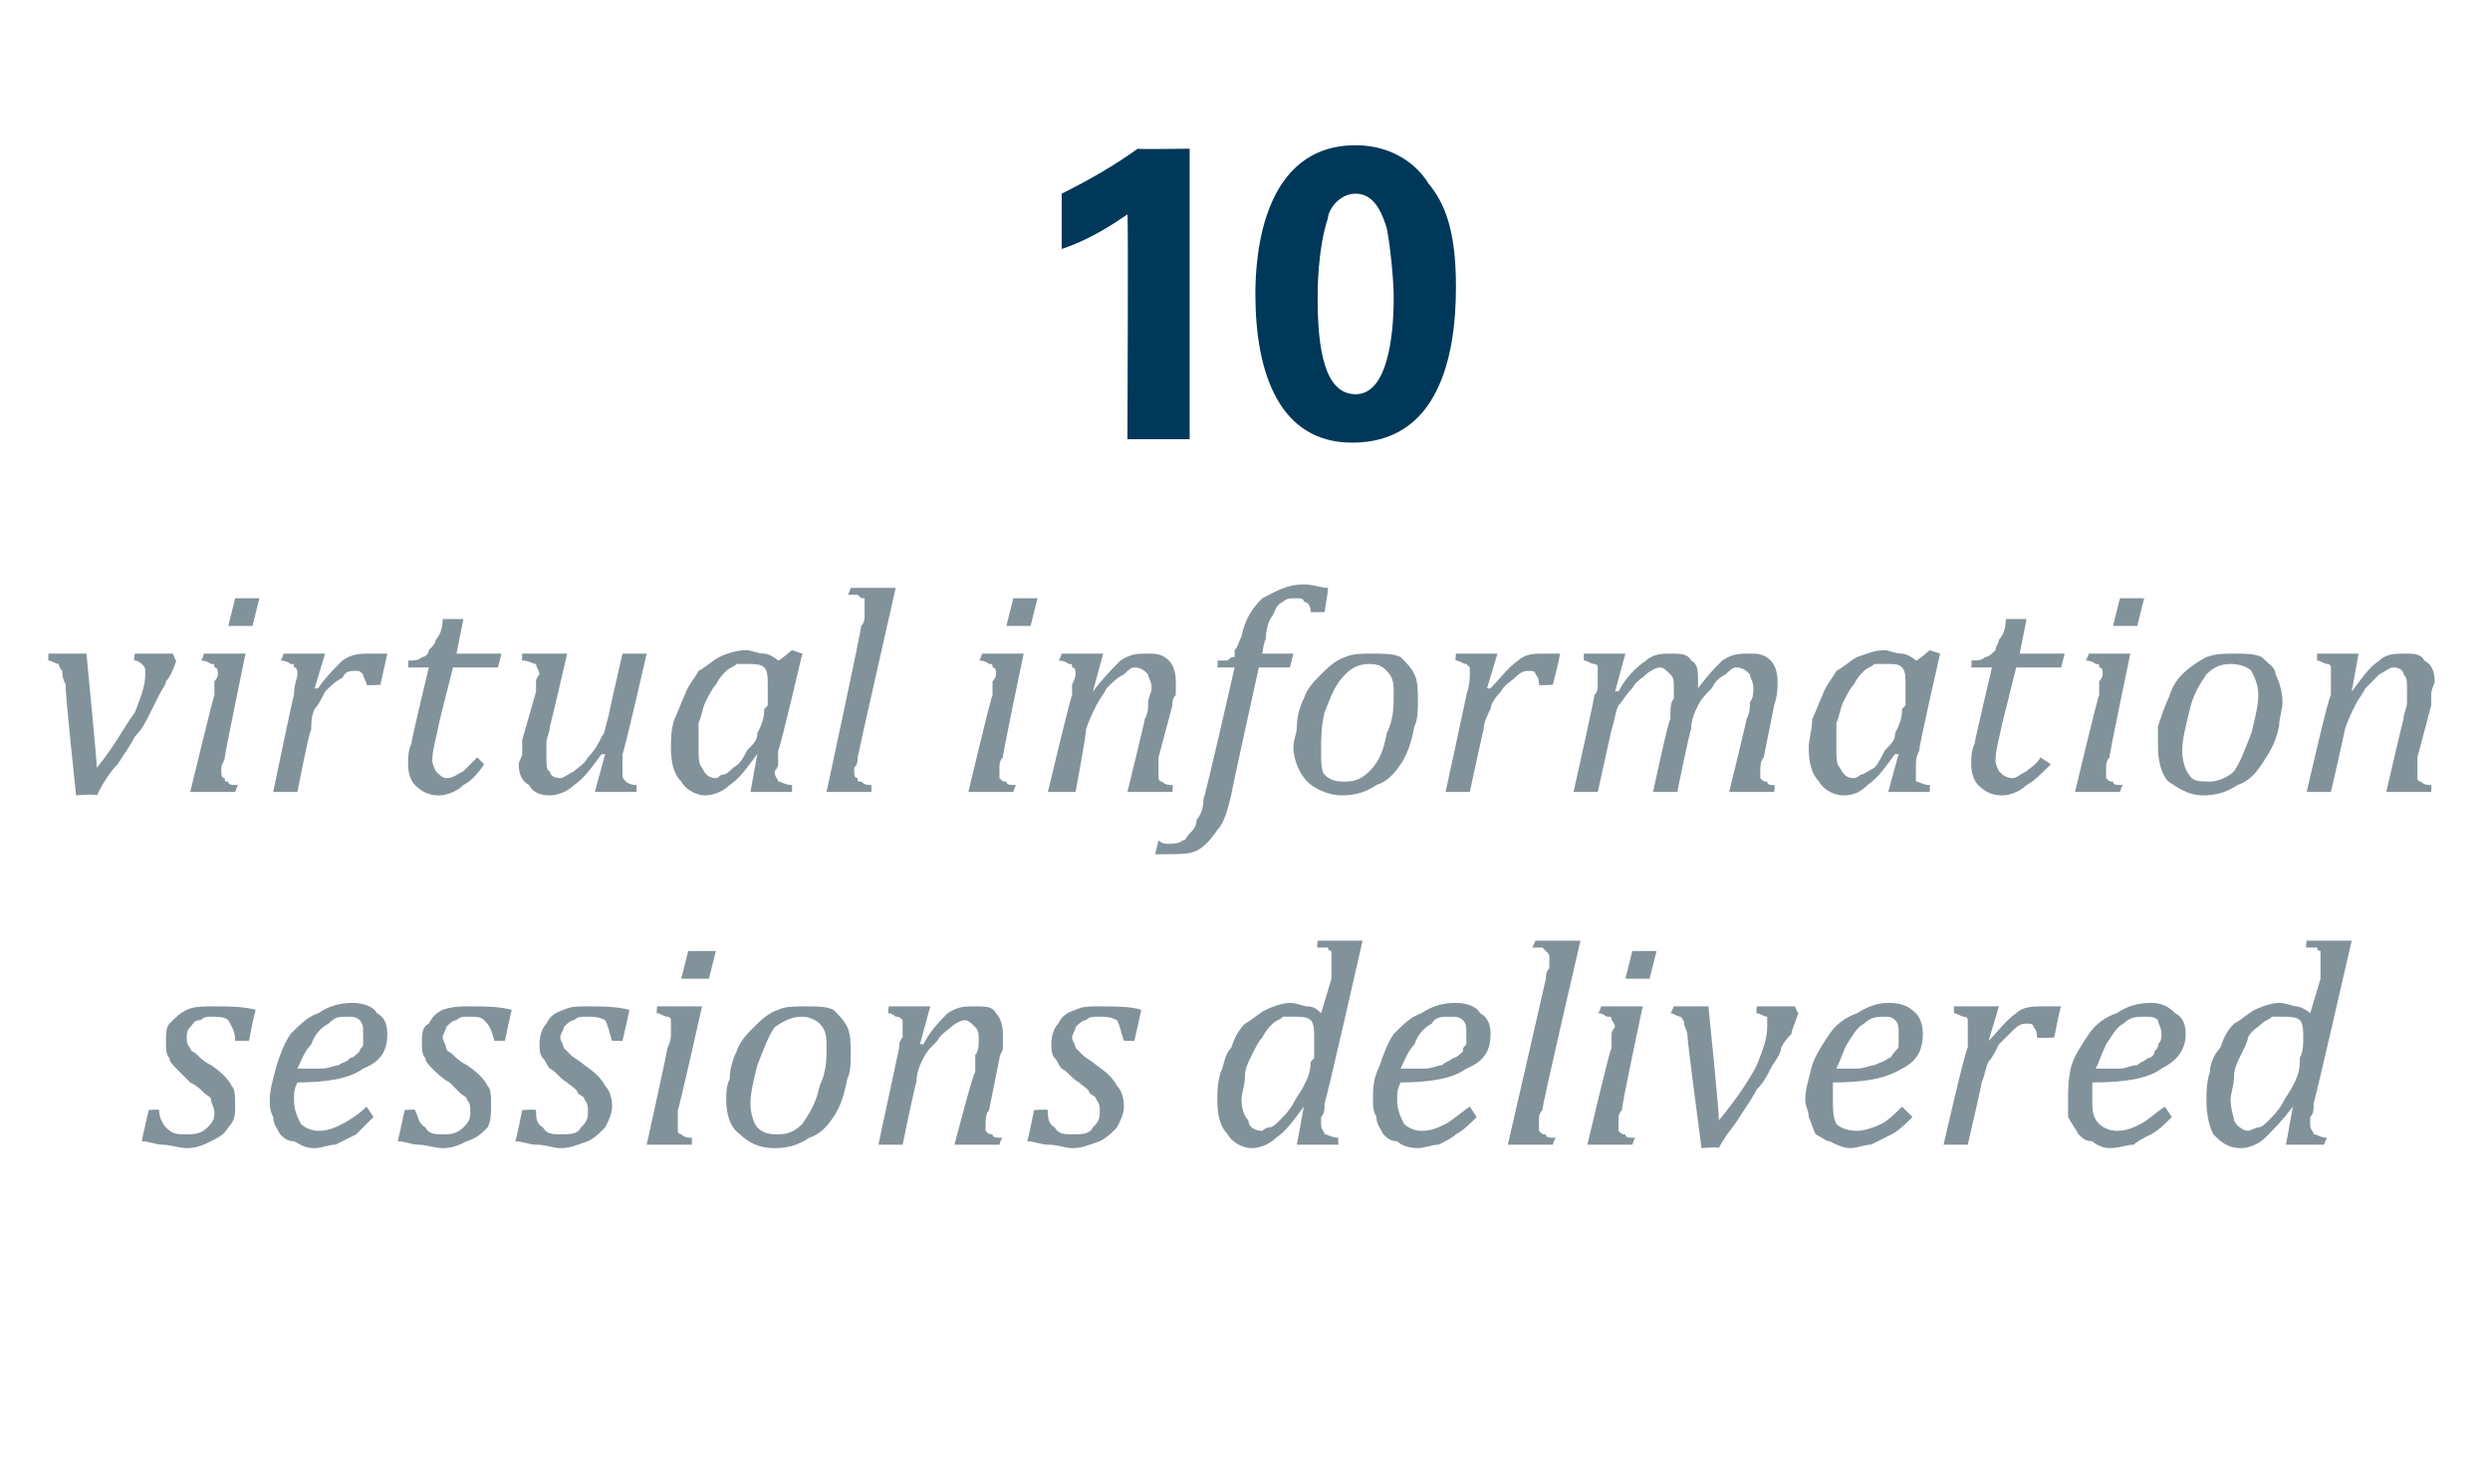
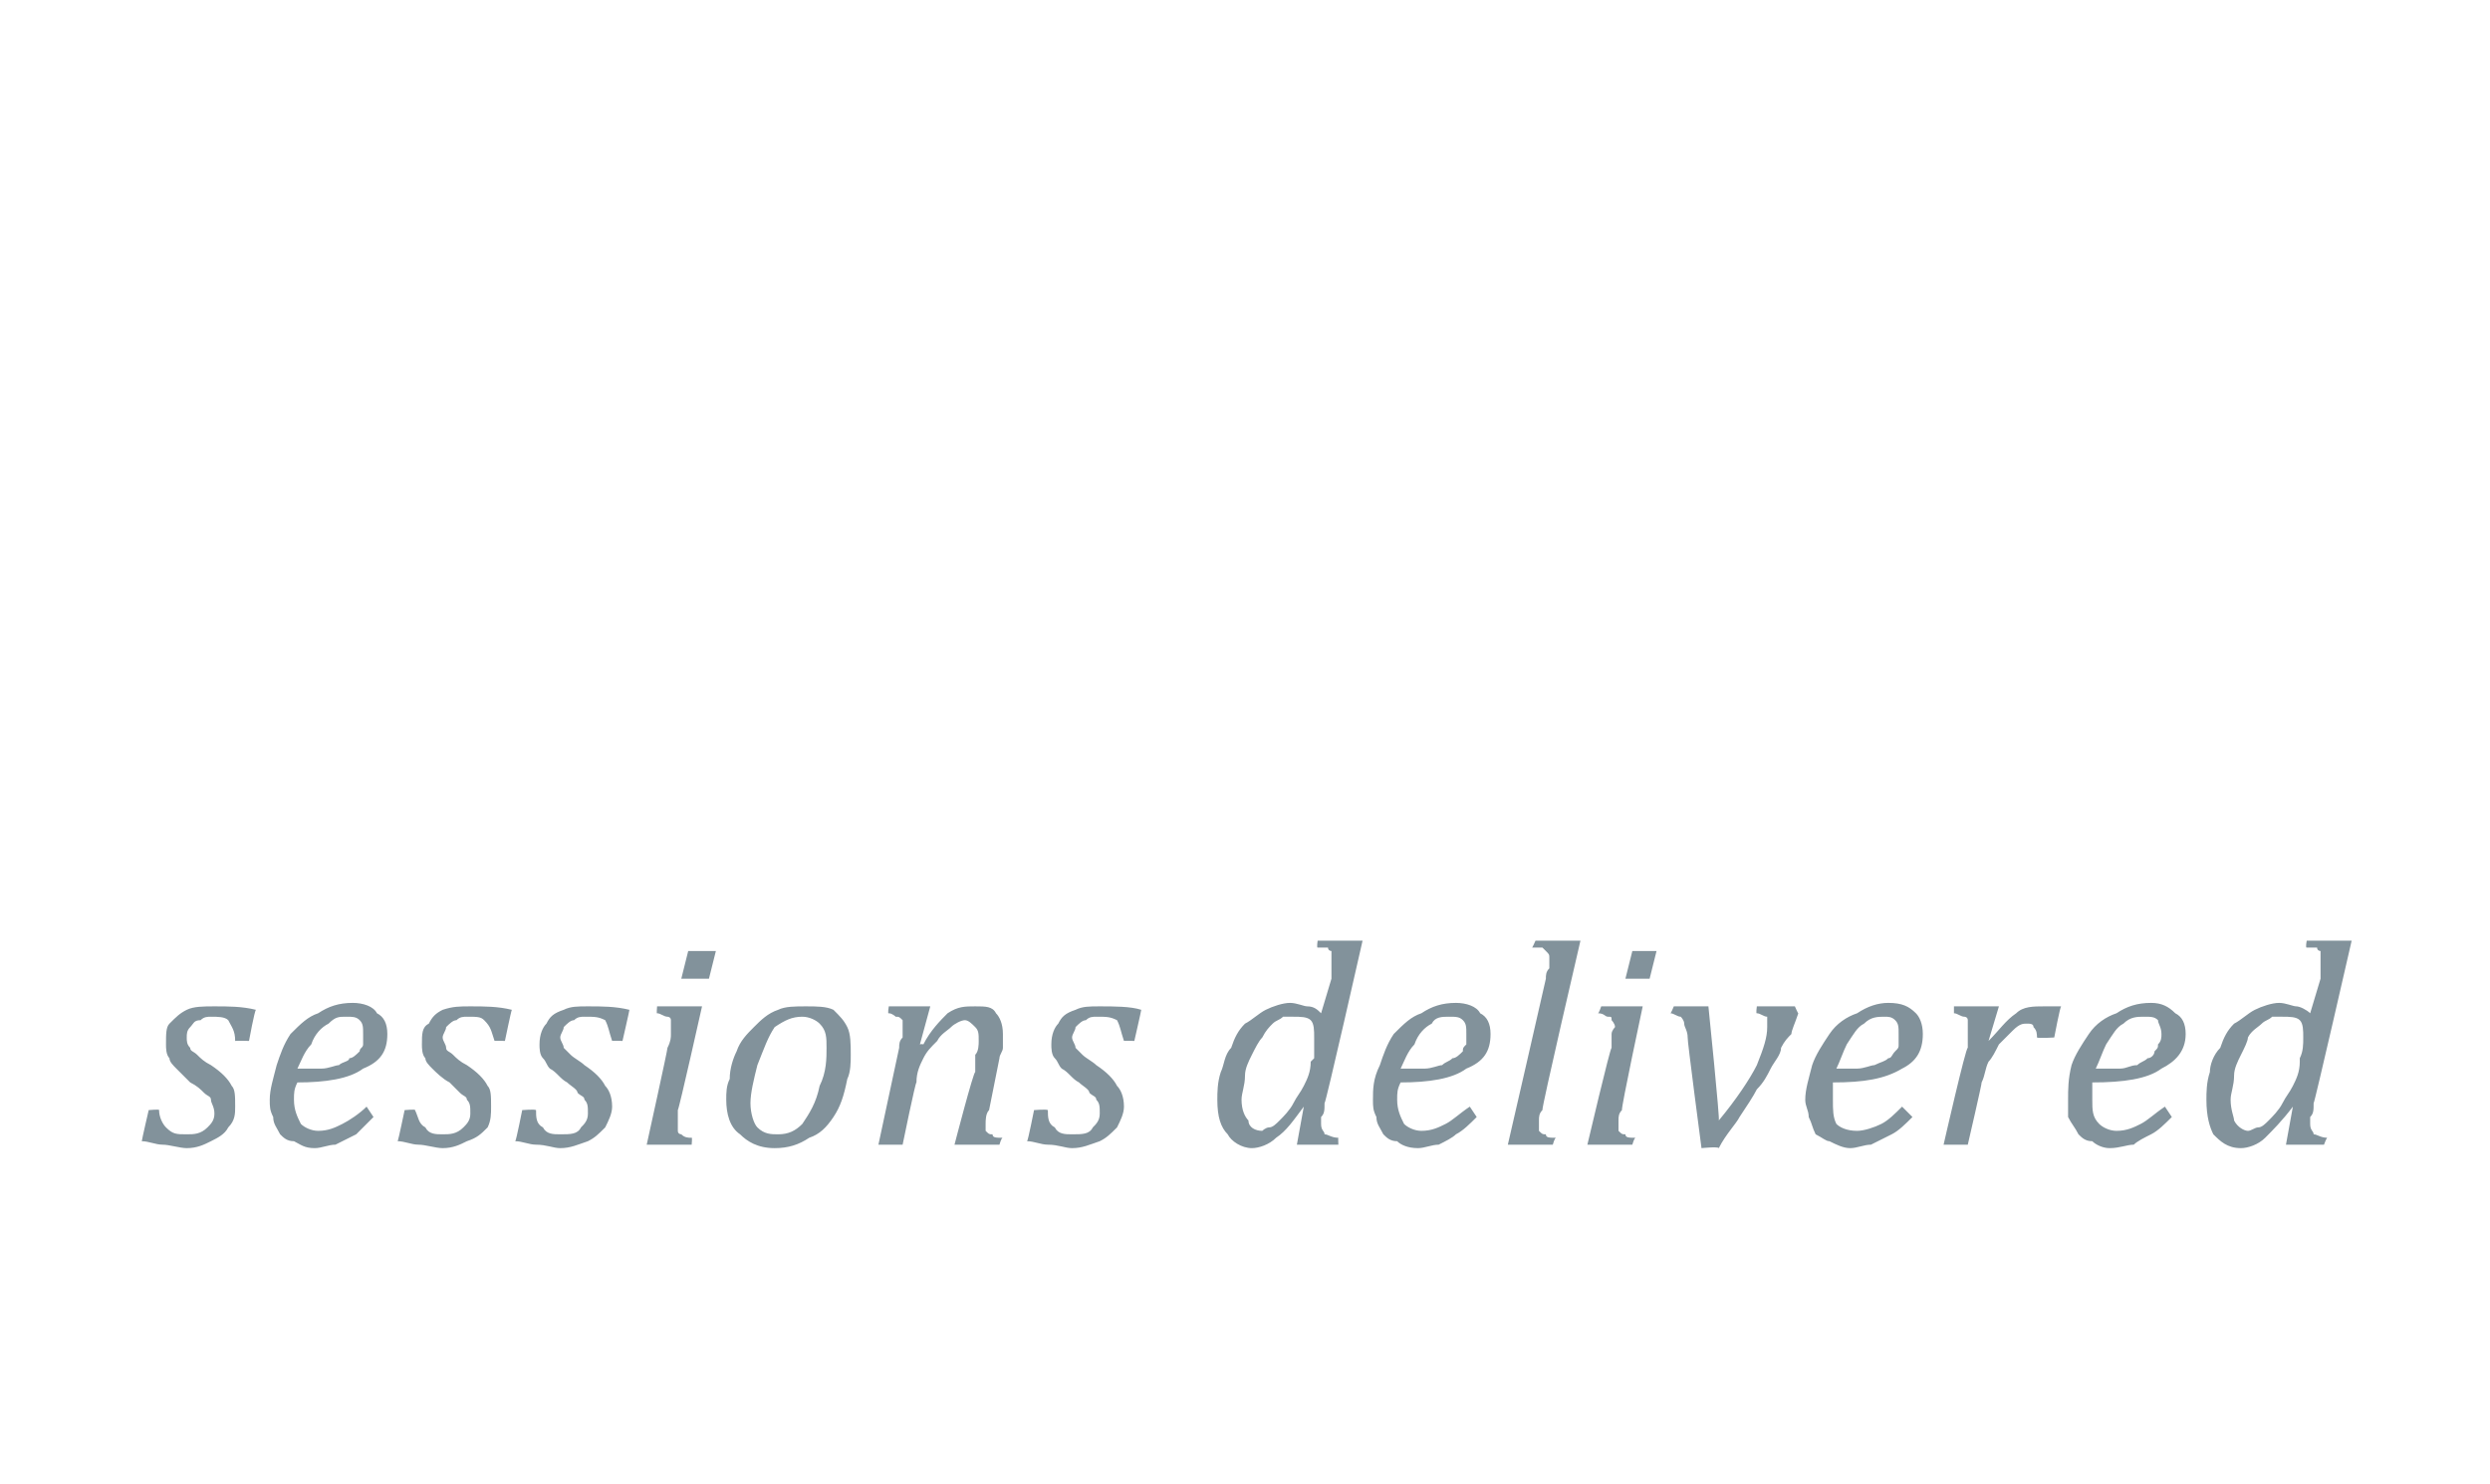
<svg xmlns="http://www.w3.org/2000/svg" version="1.1" width="72px" height="42.9px" viewBox="0 -4 72 42.9" style="top:-4px">
  <desc>10 virtual information sessions delivered</desc>
  <defs />
  <g id="Polygon140091">
    <path d="M 6.8 26.1 C 6.8 25.8 6.7 25.7 6.6 25.5 C 6.5 25.4 6.3 25.4 6.1 25.4 C 6 25.4 5.9 25.4 5.8 25.5 C 5.6 25.5 5.6 25.6 5.5 25.7 C 5.4 25.8 5.4 25.9 5.4 26 C 5.4 26.1 5.4 26.2 5.5 26.3 C 5.5 26.4 5.6 26.4 5.7 26.5 C 5.8 26.6 5.9 26.7 6.1 26.8 C 6.4 27 6.6 27.2 6.7 27.4 C 6.8 27.5 6.8 27.7 6.8 28 C 6.8 28.2 6.8 28.4 6.6 28.6 C 6.5 28.8 6.3 28.9 6.1 29 C 5.9 29.1 5.7 29.2 5.4 29.2 C 5.2 29.2 4.9 29.1 4.7 29.1 C 4.5 29.1 4.3 29 4.1 29 C 4.1 28.96 4.3 28.1 4.3 28.1 C 4.3 28.1 4.62 28.07 4.6 28.1 C 4.6 28.3 4.7 28.5 4.8 28.6 C 5 28.8 5.1 28.8 5.4 28.8 C 5.6 28.8 5.8 28.8 6 28.6 C 6.1 28.5 6.2 28.4 6.2 28.2 C 6.2 28 6.1 27.9 6.1 27.8 C 6.1 27.7 6 27.7 5.9 27.6 C 5.8 27.5 5.7 27.4 5.5 27.3 C 5.4 27.2 5.2 27 5.1 26.9 C 5 26.8 4.9 26.7 4.9 26.6 C 4.8 26.5 4.8 26.3 4.8 26.2 C 4.8 25.9 4.8 25.7 4.9 25.6 C 5.1 25.4 5.2 25.3 5.4 25.2 C 5.6 25.1 5.9 25.1 6.2 25.1 C 6.6 25.1 7 25.1 7.4 25.2 C 7.36 25.23 7.2 26.1 7.2 26.1 C 7.2 26.1 6.84 26.09 6.8 26.1 Z M 10.8 28.3 C 10.6 28.5 10.4 28.7 10.3 28.8 C 10.1 28.9 9.9 29 9.7 29.1 C 9.5 29.1 9.3 29.2 9.1 29.2 C 8.8 29.2 8.7 29.1 8.5 29 C 8.3 29 8.2 28.9 8.1 28.8 C 8 28.6 7.9 28.5 7.9 28.3 C 7.8 28.1 7.8 28 7.8 27.8 C 7.8 27.5 7.9 27.2 8 26.8 C 8.1 26.5 8.2 26.2 8.4 25.9 C 8.7 25.6 8.9 25.4 9.2 25.3 C 9.5 25.1 9.8 25 10.2 25 C 10.5 25 10.8 25.1 10.9 25.3 C 11.1 25.4 11.2 25.6 11.2 25.9 C 11.2 26.4 11 26.7 10.5 26.9 C 10.1 27.2 9.4 27.3 8.6 27.3 C 8.5 27.5 8.5 27.6 8.5 27.8 C 8.5 28.1 8.6 28.3 8.7 28.5 C 8.8 28.6 9 28.7 9.2 28.7 C 9.5 28.7 9.7 28.6 9.9 28.5 C 10.1 28.4 10.4 28.2 10.6 28 C 10.6 28 10.8 28.3 10.8 28.3 Z M 8.6 26.9 C 8.9 26.9 9.1 26.9 9.3 26.9 C 9.5 26.9 9.7 26.8 9.8 26.8 C 9.9 26.7 10.1 26.7 10.1 26.6 C 10.2 26.6 10.3 26.5 10.4 26.4 C 10.4 26.3 10.5 26.3 10.5 26.2 C 10.5 26.1 10.5 26 10.5 25.9 C 10.5 25.7 10.5 25.6 10.4 25.5 C 10.3 25.4 10.2 25.4 10 25.4 C 9.8 25.4 9.7 25.4 9.5 25.6 C 9.3 25.7 9.1 25.9 9 26.2 C 8.8 26.4 8.7 26.7 8.6 26.9 Z M 14.3 26.1 C 14.2 25.8 14.2 25.7 14 25.5 C 13.9 25.4 13.8 25.4 13.5 25.4 C 13.4 25.4 13.3 25.4 13.2 25.5 C 13.1 25.5 13 25.6 12.9 25.7 C 12.9 25.8 12.8 25.9 12.8 26 C 12.8 26.1 12.9 26.2 12.9 26.3 C 12.9 26.4 13 26.4 13.1 26.5 C 13.2 26.6 13.3 26.7 13.5 26.8 C 13.8 27 14 27.2 14.1 27.4 C 14.2 27.5 14.2 27.7 14.2 28 C 14.2 28.2 14.2 28.4 14.1 28.6 C 13.9 28.8 13.8 28.9 13.5 29 C 13.3 29.1 13.1 29.2 12.8 29.2 C 12.6 29.2 12.3 29.1 12.1 29.1 C 11.9 29.1 11.7 29 11.5 29 C 11.52 28.96 11.7 28.1 11.7 28.1 C 11.7 28.1 12.03 28.07 12 28.1 C 12.1 28.3 12.1 28.5 12.3 28.6 C 12.4 28.8 12.6 28.8 12.8 28.8 C 13 28.8 13.2 28.8 13.4 28.6 C 13.5 28.5 13.6 28.4 13.6 28.2 C 13.6 28 13.6 27.9 13.5 27.8 C 13.5 27.7 13.4 27.7 13.3 27.6 C 13.2 27.5 13.1 27.4 13 27.3 C 12.8 27.2 12.6 27 12.5 26.9 C 12.4 26.8 12.3 26.7 12.3 26.6 C 12.2 26.5 12.2 26.3 12.2 26.2 C 12.2 25.9 12.2 25.7 12.4 25.6 C 12.5 25.4 12.6 25.3 12.8 25.2 C 13.1 25.1 13.3 25.1 13.6 25.1 C 14 25.1 14.4 25.1 14.8 25.2 C 14.78 25.23 14.6 26.1 14.6 26.1 C 14.6 26.1 14.26 26.09 14.3 26.1 Z M 17.7 26.1 C 17.6 25.8 17.6 25.7 17.5 25.5 C 17.3 25.4 17.2 25.4 16.9 25.4 C 16.8 25.4 16.7 25.4 16.6 25.5 C 16.5 25.5 16.4 25.6 16.3 25.7 C 16.3 25.8 16.2 25.9 16.2 26 C 16.2 26.1 16.3 26.2 16.3 26.3 C 16.4 26.4 16.4 26.4 16.5 26.5 C 16.6 26.6 16.8 26.7 16.9 26.8 C 17.2 27 17.4 27.2 17.5 27.4 C 17.6 27.5 17.7 27.7 17.7 28 C 17.7 28.2 17.6 28.4 17.5 28.6 C 17.3 28.8 17.2 28.9 17 29 C 16.7 29.1 16.5 29.2 16.2 29.2 C 16 29.2 15.8 29.1 15.5 29.1 C 15.3 29.1 15.1 29 14.9 29 C 14.93 28.96 15.1 28.1 15.1 28.1 C 15.1 28.1 15.45 28.07 15.5 28.1 C 15.5 28.3 15.5 28.5 15.7 28.6 C 15.8 28.8 16 28.8 16.2 28.8 C 16.5 28.8 16.7 28.8 16.8 28.6 C 16.9 28.5 17 28.4 17 28.2 C 17 28 17 27.9 16.9 27.8 C 16.9 27.7 16.8 27.7 16.7 27.6 C 16.7 27.5 16.5 27.4 16.4 27.3 C 16.2 27.2 16.1 27 15.9 26.9 C 15.8 26.8 15.8 26.7 15.7 26.6 C 15.6 26.5 15.6 26.3 15.6 26.2 C 15.6 25.9 15.7 25.7 15.8 25.6 C 15.9 25.4 16 25.3 16.3 25.2 C 16.5 25.1 16.7 25.1 17 25.1 C 17.4 25.1 17.8 25.1 18.2 25.2 C 18.2 25.23 18 26.1 18 26.1 C 18 26.1 17.68 26.09 17.7 26.1 Z M 20.7 23.5 L 20.5 24.3 L 19.7 24.3 L 19.9 23.5 L 20.7 23.5 Z M 19.6 28.1 C 19.6 28.2 19.6 28.3 19.6 28.4 C 19.6 28.4 19.6 28.5 19.6 28.5 C 19.6 28.6 19.6 28.7 19.6 28.7 C 19.6 28.8 19.7 28.8 19.7 28.8 C 19.8 28.9 19.9 28.9 20 28.9 C 20.02 28.88 20 29.1 20 29.1 L 18.7 29.1 C 18.7 29.1 19.32 26.29 19.3 26.3 C 19.4 26.1 19.4 26 19.4 25.9 C 19.4 25.8 19.4 25.7 19.4 25.7 C 19.4 25.6 19.4 25.5 19.4 25.5 C 19.4 25.4 19.3 25.4 19.3 25.4 C 19.2 25.4 19.1 25.3 19 25.3 C 18.98 25.34 19 25.1 19 25.1 L 20 25.1 L 20.3 25.1 C 20.3 25.1 19.64 28.05 19.6 28.1 Z M 22.4 29.2 C 21.9 29.2 21.6 29 21.4 28.8 C 21.1 28.6 21 28.2 21 27.8 C 21 27.6 21 27.4 21.1 27.2 C 21.1 26.9 21.2 26.6 21.3 26.4 C 21.4 26.1 21.6 25.9 21.8 25.7 C 22 25.5 22.2 25.3 22.5 25.2 C 22.7 25.1 23 25.1 23.3 25.1 C 23.6 25.1 23.9 25.1 24.1 25.2 C 24.3 25.4 24.4 25.5 24.5 25.7 C 24.6 25.9 24.6 26.2 24.6 26.5 C 24.6 26.7 24.6 27 24.5 27.2 C 24.4 27.7 24.3 28 24.1 28.3 C 23.9 28.6 23.7 28.8 23.4 28.9 C 23.1 29.1 22.8 29.2 22.4 29.2 Z M 21.7 27.9 C 21.7 28.2 21.8 28.5 21.9 28.6 C 22.1 28.8 22.3 28.8 22.5 28.8 C 22.8 28.8 23 28.7 23.2 28.5 C 23.4 28.2 23.6 27.9 23.7 27.4 C 23.9 27 23.9 26.6 23.9 26.3 C 23.9 26 23.9 25.8 23.7 25.6 C 23.6 25.5 23.4 25.4 23.2 25.4 C 22.9 25.4 22.7 25.5 22.4 25.7 C 22.2 26 22.1 26.3 21.9 26.8 C 21.8 27.2 21.7 27.6 21.7 27.9 Z M 28.9 29.1 L 27.6 29.1 C 27.6 29.1 28.15 26.98 28.2 27 C 28.2 26.8 28.2 26.7 28.2 26.5 C 28.3 26.4 28.3 26.2 28.3 26.1 C 28.3 25.9 28.3 25.8 28.2 25.7 C 28.1 25.6 28 25.5 27.9 25.5 C 27.8 25.5 27.6 25.6 27.5 25.7 C 27.4 25.8 27.2 25.9 27.1 26.1 C 26.9 26.3 26.8 26.4 26.7 26.6 C 26.6 26.8 26.5 27 26.5 27.3 C 26.47 27.29 26.1 29.1 26.1 29.1 L 25.4 29.1 C 25.4 29.1 26.01 26.25 26 26.3 C 26 26.2 26 26.1 26.1 26 C 26.1 25.8 26.1 25.7 26.1 25.7 C 26.1 25.6 26.1 25.5 26.1 25.5 C 26 25.4 26 25.4 25.9 25.4 C 25.9 25.4 25.8 25.3 25.7 25.3 C 25.66 25.34 25.7 25.1 25.7 25.1 L 26.6 25.1 L 26.9 25.1 L 26.6 26.2 C 26.6 26.2 26.66 26.18 26.7 26.2 C 26.9 25.8 27.2 25.5 27.4 25.3 C 27.7 25.1 27.9 25.1 28.2 25.1 C 28.5 25.1 28.7 25.1 28.8 25.3 C 28.9 25.4 29 25.6 29 25.9 C 29 26 29 26.1 29 26.3 C 29 26.4 28.9 26.5 28.9 26.6 C 28.9 26.6 28.6 28.1 28.6 28.1 C 28.5 28.2 28.5 28.4 28.5 28.5 C 28.5 28.6 28.5 28.7 28.5 28.7 C 28.6 28.8 28.6 28.8 28.7 28.8 C 28.7 28.9 28.8 28.9 29 28.9 C 28.96 28.88 28.9 29.1 28.9 29.1 Z M 32.5 26.1 C 32.4 25.8 32.4 25.7 32.3 25.5 C 32.1 25.4 32 25.4 31.7 25.4 C 31.6 25.4 31.5 25.4 31.4 25.5 C 31.3 25.5 31.2 25.6 31.1 25.7 C 31.1 25.8 31 25.9 31 26 C 31 26.1 31.1 26.2 31.1 26.3 C 31.2 26.4 31.2 26.4 31.3 26.5 C 31.4 26.6 31.6 26.7 31.7 26.8 C 32 27 32.2 27.2 32.3 27.4 C 32.4 27.5 32.5 27.7 32.5 28 C 32.5 28.2 32.4 28.4 32.3 28.6 C 32.1 28.8 32 28.9 31.8 29 C 31.5 29.1 31.3 29.2 31 29.2 C 30.8 29.2 30.6 29.1 30.3 29.1 C 30.1 29.1 29.9 29 29.7 29 C 29.73 28.96 29.9 28.1 29.9 28.1 C 29.9 28.1 30.25 28.07 30.3 28.1 C 30.3 28.3 30.3 28.5 30.5 28.6 C 30.6 28.8 30.8 28.8 31 28.8 C 31.3 28.8 31.5 28.8 31.6 28.6 C 31.7 28.5 31.8 28.4 31.8 28.2 C 31.8 28 31.8 27.9 31.7 27.8 C 31.7 27.7 31.6 27.7 31.5 27.6 C 31.5 27.5 31.3 27.4 31.2 27.3 C 31 27.2 30.9 27 30.7 26.9 C 30.6 26.8 30.6 26.7 30.5 26.6 C 30.4 26.5 30.4 26.3 30.4 26.2 C 30.4 25.9 30.5 25.7 30.6 25.6 C 30.7 25.4 30.8 25.3 31.1 25.2 C 31.3 25.1 31.5 25.1 31.8 25.1 C 32.2 25.1 32.7 25.1 33 25.2 C 33 25.23 32.8 26.1 32.8 26.1 C 32.8 26.1 32.48 26.09 32.5 26.1 Z M 38.5 24.3 C 38.5 24.2 38.5 24.1 38.5 24 C 38.5 23.9 38.5 23.8 38.5 23.7 C 38.5 23.6 38.5 23.6 38.5 23.5 C 38.5 23.5 38.4 23.5 38.4 23.4 C 38.3 23.4 38.2 23.4 38.1 23.4 C 38.07 23.41 38.1 23.2 38.1 23.2 L 39.2 23.2 L 39.4 23.2 C 39.4 23.2 38.33 27.93 38.3 27.9 C 38.3 28.1 38.3 28.2 38.2 28.3 C 38.2 28.4 38.2 28.5 38.2 28.5 C 38.2 28.7 38.3 28.7 38.3 28.8 C 38.4 28.8 38.5 28.9 38.7 28.9 C 38.69 28.88 38.7 29.1 38.7 29.1 L 37.5 29.1 L 37.7 28 C 37.7 28 37.67 28.03 37.7 28 C 37.4 28.4 37.2 28.7 36.9 28.9 C 36.7 29.1 36.4 29.2 36.2 29.2 C 35.9 29.2 35.6 29 35.5 28.8 C 35.3 28.6 35.2 28.3 35.2 27.8 C 35.2 27.6 35.2 27.3 35.3 27 C 35.4 26.8 35.4 26.5 35.6 26.3 C 35.7 26 35.8 25.8 36 25.6 C 36.2 25.5 36.4 25.3 36.6 25.2 C 36.8 25.1 37.1 25 37.3 25 C 37.5 25 37.7 25.1 37.8 25.1 C 38 25.1 38.1 25.2 38.2 25.3 C 38.2 25.3 38.5 24.3 38.5 24.3 Z M 38 26.6 C 38 26.4 38 26.2 38 26 C 38 25.8 38 25.6 37.9 25.5 C 37.8 25.4 37.6 25.4 37.4 25.4 C 37.3 25.4 37.2 25.4 37.1 25.4 C 37 25.5 36.9 25.5 36.8 25.6 C 36.7 25.7 36.6 25.8 36.5 26 C 36.4 26.1 36.3 26.3 36.2 26.5 C 36.1 26.7 36 26.9 36 27.1 C 36 27.4 35.9 27.6 35.9 27.8 C 35.9 28.1 36 28.3 36.1 28.4 C 36.1 28.6 36.3 28.7 36.5 28.7 C 36.5 28.7 36.6 28.6 36.7 28.6 C 36.8 28.6 36.9 28.5 37 28.4 C 37.1 28.3 37.3 28.1 37.4 27.9 C 37.5 27.7 37.6 27.6 37.7 27.4 C 37.8 27.2 37.9 27 37.9 26.7 C 37.9 26.7 38 26.6 38 26.6 Z M 42.7 28.3 C 42.5 28.5 42.3 28.7 42.1 28.8 C 42 28.9 41.8 29 41.6 29.1 C 41.4 29.1 41.2 29.2 41 29.2 C 40.7 29.2 40.5 29.1 40.4 29 C 40.2 29 40.1 28.9 40 28.8 C 39.9 28.6 39.8 28.5 39.8 28.3 C 39.7 28.1 39.7 28 39.7 27.8 C 39.7 27.5 39.7 27.2 39.9 26.8 C 40 26.5 40.1 26.2 40.3 25.9 C 40.6 25.6 40.8 25.4 41.1 25.3 C 41.4 25.1 41.7 25 42.1 25 C 42.4 25 42.7 25.1 42.8 25.3 C 43 25.4 43.1 25.6 43.1 25.9 C 43.1 26.4 42.9 26.7 42.4 26.9 C 42 27.2 41.3 27.3 40.5 27.3 C 40.4 27.5 40.4 27.6 40.4 27.8 C 40.4 28.1 40.5 28.3 40.6 28.5 C 40.7 28.6 40.9 28.7 41.1 28.7 C 41.4 28.7 41.6 28.6 41.8 28.5 C 42 28.4 42.2 28.2 42.5 28 C 42.5 28 42.7 28.3 42.7 28.3 Z M 40.5 26.9 C 40.8 26.9 41 26.9 41.2 26.9 C 41.4 26.9 41.6 26.8 41.7 26.8 C 41.8 26.7 41.9 26.7 42 26.6 C 42.1 26.6 42.2 26.5 42.3 26.4 C 42.3 26.3 42.3 26.3 42.4 26.2 C 42.4 26.1 42.4 26 42.4 25.9 C 42.4 25.7 42.4 25.6 42.3 25.5 C 42.2 25.4 42.1 25.4 41.9 25.4 C 41.7 25.4 41.5 25.4 41.4 25.6 C 41.2 25.7 41 25.9 40.9 26.2 C 40.7 26.4 40.6 26.7 40.5 26.9 Z M 45.4 23.2 L 45.7 23.2 C 45.7 23.2 44.57 28.05 44.6 28.1 C 44.5 28.2 44.5 28.3 44.5 28.4 C 44.5 28.4 44.5 28.5 44.5 28.5 C 44.5 28.6 44.5 28.7 44.5 28.7 C 44.6 28.8 44.6 28.8 44.7 28.8 C 44.7 28.9 44.8 28.9 45 28.9 C 44.96 28.88 44.9 29.1 44.9 29.1 L 43.6 29.1 C 43.6 29.1 44.7 24.32 44.7 24.3 C 44.7 24.2 44.7 24.1 44.8 24 C 44.8 24 44.8 23.9 44.8 23.9 C 44.8 23.8 44.8 23.8 44.8 23.7 C 44.8 23.6 44.8 23.6 44.7 23.5 C 44.7 23.5 44.7 23.5 44.6 23.4 C 44.6 23.4 44.5 23.4 44.3 23.4 C 44.31 23.41 44.4 23.2 44.4 23.2 L 45.4 23.2 Z M 47.9 23.5 L 47.7 24.3 L 47 24.3 L 47.2 23.5 L 47.9 23.5 Z M 46.9 28.1 C 46.8 28.2 46.8 28.3 46.8 28.4 C 46.8 28.4 46.8 28.5 46.8 28.5 C 46.8 28.6 46.8 28.7 46.8 28.7 C 46.9 28.8 46.9 28.8 47 28.8 C 47 28.9 47.1 28.9 47.3 28.9 C 47.26 28.88 47.2 29.1 47.2 29.1 L 45.9 29.1 C 45.9 29.1 46.56 26.29 46.6 26.3 C 46.6 26.1 46.6 26 46.6 25.9 C 46.6 25.8 46.7 25.7 46.7 25.7 C 46.7 25.6 46.6 25.5 46.6 25.5 C 46.6 25.4 46.6 25.4 46.5 25.4 C 46.4 25.4 46.4 25.3 46.2 25.3 C 46.22 25.34 46.3 25.1 46.3 25.1 L 47.3 25.1 L 47.5 25.1 C 47.5 25.1 46.87 28.05 46.9 28.1 Z M 51.9 25.1 C 51.9 25.1 52 25.33 52 25.3 C 51.9 25.6 51.8 25.8 51.8 25.9 C 51.7 26 51.6 26.1 51.5 26.3 C 51.5 26.5 51.3 26.7 51.2 26.9 C 51.1 27.1 51 27.3 50.8 27.5 C 50.7 27.7 50.5 28 50.3 28.3 C 50.2 28.5 49.9 28.8 49.7 29.2 C 49.68 29.15 49.2 29.2 49.2 29.2 C 49.2 29.2 48.78 26.02 48.8 26 C 48.8 25.8 48.7 25.7 48.7 25.6 C 48.7 25.5 48.6 25.4 48.6 25.4 C 48.5 25.4 48.4 25.3 48.3 25.3 C 48.31 25.32 48.4 25.1 48.4 25.1 L 49.4 25.1 C 49.4 25.1 49.74 28.42 49.7 28.4 C 50.2 27.8 50.6 27.2 50.8 26.8 C 51 26.3 51.1 26 51.1 25.7 C 51.1 25.5 51.1 25.5 51.1 25.4 C 51 25.4 50.9 25.3 50.8 25.3 C 50.77 25.32 50.8 25.1 50.8 25.1 L 51.9 25.1 Z M 55.3 28.3 C 55.1 28.5 54.9 28.7 54.7 28.8 C 54.5 28.9 54.3 29 54.1 29.1 C 53.9 29.1 53.7 29.2 53.5 29.2 C 53.3 29.2 53.1 29.1 52.9 29 C 52.8 29 52.7 28.9 52.5 28.8 C 52.4 28.6 52.4 28.5 52.3 28.3 C 52.3 28.1 52.2 28 52.2 27.8 C 52.2 27.5 52.3 27.2 52.4 26.8 C 52.5 26.5 52.7 26.2 52.9 25.9 C 53.1 25.6 53.4 25.4 53.7 25.3 C 54 25.1 54.3 25 54.6 25 C 55 25 55.2 25.1 55.4 25.3 C 55.5 25.4 55.6 25.6 55.6 25.9 C 55.6 26.4 55.4 26.7 55 26.9 C 54.5 27.2 53.9 27.3 53 27.3 C 53 27.5 53 27.6 53 27.8 C 53 28.1 53 28.3 53.1 28.5 C 53.2 28.6 53.4 28.7 53.7 28.7 C 53.9 28.7 54.2 28.6 54.4 28.5 C 54.6 28.4 54.8 28.2 55 28 C 55 28 55.3 28.3 55.3 28.3 Z M 53.1 26.9 C 53.3 26.9 53.6 26.9 53.7 26.9 C 53.9 26.9 54.1 26.8 54.2 26.8 C 54.4 26.7 54.5 26.7 54.6 26.6 C 54.7 26.6 54.7 26.5 54.8 26.4 C 54.9 26.3 54.9 26.3 54.9 26.2 C 54.9 26.1 54.9 26 54.9 25.9 C 54.9 25.7 54.9 25.6 54.8 25.5 C 54.7 25.4 54.6 25.4 54.5 25.4 C 54.3 25.4 54.1 25.4 53.9 25.6 C 53.7 25.7 53.6 25.9 53.4 26.2 C 53.3 26.4 53.2 26.7 53.1 26.9 Z M 57.5 25.1 L 57.8 25.1 L 57.5 26.1 C 57.5 26.1 57.52 26.12 57.5 26.1 C 57.8 25.8 58 25.5 58.3 25.3 C 58.5 25.1 58.8 25.1 59.1 25.1 C 59.3 25.1 59.4 25.1 59.6 25.1 C 59.57 25.1 59.4 26 59.4 26 C 59.4 26 58.95 26.03 58.9 26 C 58.9 25.9 58.9 25.8 58.8 25.7 C 58.8 25.6 58.7 25.6 58.6 25.6 C 58.5 25.6 58.4 25.6 58.2 25.8 C 58.1 25.9 58 26 57.8 26.2 C 57.7 26.4 57.6 26.6 57.5 26.7 C 57.4 26.9 57.4 27.1 57.3 27.3 C 57.32 27.29 56.9 29.1 56.9 29.1 L 56.2 29.1 C 56.2 29.1 56.85 26.25 56.9 26.3 C 56.9 26 56.9 25.8 56.9 25.7 C 56.9 25.6 56.9 25.5 56.9 25.5 C 56.9 25.4 56.8 25.4 56.8 25.4 C 56.7 25.4 56.6 25.3 56.5 25.3 C 56.5 25.34 56.5 25.1 56.5 25.1 L 57.5 25.1 Z M 62.8 28.3 C 62.6 28.5 62.4 28.7 62.2 28.8 C 62 28.9 61.8 29 61.7 29.1 C 61.5 29.1 61.3 29.2 61 29.2 C 60.8 29.2 60.6 29.1 60.5 29 C 60.3 29 60.2 28.9 60.1 28.8 C 60 28.6 59.9 28.5 59.8 28.3 C 59.8 28.1 59.8 28 59.8 27.8 C 59.8 27.5 59.8 27.2 59.9 26.8 C 60 26.5 60.2 26.2 60.4 25.9 C 60.6 25.6 60.9 25.4 61.2 25.3 C 61.5 25.1 61.8 25 62.2 25 C 62.5 25 62.7 25.1 62.9 25.3 C 63.1 25.4 63.2 25.6 63.2 25.9 C 63.2 26.4 62.9 26.7 62.5 26.9 C 62.1 27.2 61.4 27.3 60.5 27.3 C 60.5 27.5 60.5 27.6 60.5 27.8 C 60.5 28.1 60.5 28.3 60.7 28.5 C 60.8 28.6 61 28.7 61.2 28.7 C 61.5 28.7 61.7 28.6 61.9 28.5 C 62.1 28.4 62.3 28.2 62.6 28 C 62.6 28 62.8 28.3 62.8 28.3 Z M 60.6 26.9 C 60.9 26.9 61.1 26.9 61.3 26.9 C 61.5 26.9 61.6 26.8 61.8 26.8 C 61.9 26.7 62 26.7 62.1 26.6 C 62.2 26.6 62.3 26.5 62.3 26.4 C 62.4 26.3 62.4 26.3 62.4 26.2 C 62.5 26.1 62.5 26 62.5 25.9 C 62.5 25.7 62.4 25.6 62.4 25.5 C 62.3 25.4 62.2 25.4 62 25.4 C 61.8 25.4 61.6 25.4 61.4 25.6 C 61.2 25.7 61.1 25.9 60.9 26.2 C 60.8 26.4 60.7 26.7 60.6 26.9 Z M 67.1 24.3 C 67.1 24.2 67.1 24.1 67.1 24 C 67.1 23.9 67.1 23.8 67.1 23.7 C 67.1 23.6 67.1 23.6 67.1 23.5 C 67.1 23.5 67 23.5 67 23.4 C 66.9 23.4 66.8 23.4 66.7 23.4 C 66.66 23.41 66.7 23.2 66.7 23.2 L 67.7 23.2 L 68 23.2 C 68 23.2 66.92 27.93 66.9 27.9 C 66.9 28.1 66.9 28.2 66.8 28.3 C 66.8 28.4 66.8 28.5 66.8 28.5 C 66.8 28.7 66.9 28.7 66.9 28.8 C 67 28.8 67.1 28.9 67.3 28.9 C 67.28 28.88 67.2 29.1 67.2 29.1 L 66.1 29.1 L 66.3 28 C 66.3 28 66.26 28.03 66.3 28 C 66 28.4 65.7 28.7 65.5 28.9 C 65.3 29.1 65 29.2 64.8 29.2 C 64.4 29.2 64.2 29 64 28.8 C 63.9 28.6 63.8 28.3 63.8 27.8 C 63.8 27.6 63.8 27.3 63.9 27 C 63.9 26.8 64 26.5 64.2 26.3 C 64.3 26 64.4 25.8 64.6 25.6 C 64.8 25.5 65 25.3 65.2 25.2 C 65.4 25.1 65.7 25 65.9 25 C 66.1 25 66.3 25.1 66.4 25.1 C 66.5 25.1 66.7 25.2 66.8 25.3 C 66.8 25.3 67.1 24.3 67.1 24.3 Z M 66.5 26.6 C 66.6 26.4 66.6 26.2 66.6 26 C 66.6 25.8 66.6 25.6 66.5 25.5 C 66.4 25.4 66.2 25.4 66 25.4 C 65.9 25.4 65.8 25.4 65.7 25.4 C 65.6 25.5 65.5 25.5 65.4 25.6 C 65.3 25.7 65.1 25.8 65 26 C 65 26.1 64.9 26.3 64.8 26.5 C 64.7 26.7 64.6 26.9 64.6 27.1 C 64.6 27.4 64.5 27.6 64.5 27.8 C 64.5 28.1 64.6 28.3 64.6 28.4 C 64.7 28.6 64.9 28.7 65 28.7 C 65.1 28.7 65.2 28.6 65.3 28.6 C 65.4 28.6 65.5 28.5 65.6 28.4 C 65.7 28.3 65.9 28.1 66 27.9 C 66.1 27.7 66.2 27.6 66.3 27.4 C 66.4 27.2 66.5 27 66.5 26.7 C 66.5 26.7 66.5 26.6 66.5 26.6 Z " stroke="none" fill="#82929b" />
  </g>
  <g id="Polygon140090">
-     <path d="M 5 14.9 C 5 14.9 5.08 15.13 5.1 15.1 C 5 15.4 4.9 15.6 4.8 15.7 C 4.8 15.8 4.7 15.9 4.6 16.1 C 4.5 16.3 4.4 16.5 4.3 16.7 C 4.2 16.9 4.1 17.1 3.9 17.3 C 3.8 17.5 3.6 17.8 3.4 18.1 C 3.2 18.3 3 18.6 2.8 19 C 2.76 18.95 2.2 19 2.2 19 C 2.2 19 1.86 15.82 1.9 15.8 C 1.8 15.6 1.8 15.5 1.8 15.4 C 1.7 15.3 1.7 15.2 1.7 15.2 C 1.6 15.2 1.5 15.1 1.4 15.1 C 1.39 15.12 1.4 14.9 1.4 14.9 L 2.5 14.9 C 2.5 14.9 2.82 18.22 2.8 18.2 C 3.3 17.6 3.6 17 3.9 16.6 C 4.1 16.1 4.2 15.8 4.2 15.5 C 4.2 15.3 4.2 15.3 4.1 15.2 C 4.1 15.2 4 15.1 3.9 15.1 C 3.85 15.12 3.9 14.9 3.9 14.9 L 5 14.9 Z M 7.5 13.3 L 7.3 14.1 L 6.6 14.1 L 6.8 13.3 L 7.5 13.3 Z M 6.5 17.9 C 6.5 18 6.4 18.1 6.4 18.2 C 6.4 18.2 6.4 18.3 6.4 18.3 C 6.4 18.4 6.4 18.5 6.5 18.5 C 6.5 18.6 6.5 18.6 6.6 18.6 C 6.6 18.7 6.7 18.7 6.9 18.7 C 6.87 18.68 6.8 18.9 6.8 18.9 L 5.5 18.9 C 5.5 18.9 6.18 16.09 6.2 16.1 C 6.2 15.9 6.2 15.8 6.2 15.7 C 6.3 15.6 6.3 15.5 6.3 15.5 C 6.3 15.4 6.3 15.3 6.2 15.3 C 6.2 15.2 6.2 15.2 6.1 15.2 C 6.1 15.2 6 15.1 5.8 15.1 C 5.83 15.14 5.9 14.9 5.9 14.9 L 6.9 14.9 L 7.1 14.9 C 7.1 14.9 6.49 17.85 6.5 17.9 Z M 9.1 14.9 L 9.4 14.9 L 9.1 15.9 C 9.1 15.9 9.15 15.92 9.2 15.9 C 9.4 15.6 9.7 15.3 9.9 15.1 C 10.2 14.9 10.4 14.9 10.7 14.9 C 10.9 14.9 11.1 14.9 11.2 14.9 C 11.2 14.9 11 15.8 11 15.8 C 11 15.8 10.58 15.83 10.6 15.8 C 10.6 15.7 10.5 15.6 10.5 15.5 C 10.4 15.4 10.4 15.4 10.3 15.4 C 10.1 15.4 10 15.4 9.9 15.6 C 9.7 15.7 9.6 15.8 9.4 16 C 9.3 16.2 9.2 16.4 9.1 16.5 C 9 16.7 9 16.9 9 17.1 C 8.95 17.09 8.6 18.9 8.6 18.9 L 7.9 18.9 C 7.9 18.9 8.49 16.05 8.5 16.1 C 8.5 15.8 8.6 15.6 8.6 15.5 C 8.6 15.4 8.6 15.3 8.5 15.3 C 8.5 15.2 8.5 15.2 8.4 15.2 C 8.4 15.2 8.3 15.1 8.1 15.1 C 8.13 15.14 8.2 14.9 8.2 14.9 L 9.1 14.9 Z M 14 18.1 C 13.8 18.4 13.6 18.6 13.4 18.7 C 13.2 18.9 12.9 19 12.7 19 C 12.4 19 12.2 18.9 12 18.7 C 11.9 18.6 11.8 18.4 11.8 18.1 C 11.8 17.9 11.8 17.7 11.9 17.5 C 11.87 17.49 12.4 15.3 12.4 15.3 L 11.8 15.3 C 11.8 15.3 11.82 15.13 11.8 15.1 C 12 15.1 12.1 15.1 12.2 15 C 12.3 15 12.4 14.9 12.4 14.8 C 12.5 14.7 12.6 14.6 12.6 14.5 C 12.7 14.4 12.8 14.2 12.8 13.9 C 12.83 13.9 13.4 13.9 13.4 13.9 L 13.2 14.9 L 14.5 14.9 L 14.4 15.3 L 13.1 15.3 C 13.1 15.3 12.68 16.95 12.7 16.9 C 12.6 17.4 12.5 17.7 12.5 18 C 12.5 18.1 12.6 18.3 12.6 18.3 C 12.7 18.4 12.8 18.5 12.9 18.5 C 13.1 18.5 13.2 18.4 13.4 18.3 C 13.5 18.2 13.6 18.1 13.8 17.9 C 13.8 17.9 14 18.1 14 18.1 Z M 15.1 14.9 L 16.4 14.9 C 16.4 14.9 15.91 17.03 15.9 17 C 15.9 17.2 15.8 17.3 15.8 17.5 C 15.8 17.6 15.8 17.8 15.8 17.9 C 15.8 18.1 15.8 18.3 15.9 18.3 C 15.9 18.4 16 18.5 16.2 18.5 C 16.3 18.5 16.4 18.4 16.6 18.3 C 16.7 18.2 16.9 18.1 17 17.9 C 17.2 17.7 17.3 17.5 17.4 17.3 C 17.5 17.2 17.5 17 17.6 16.7 C 17.58 16.72 18 14.9 18 14.9 L 18.7 14.9 C 18.7 14.9 18.05 17.75 18 17.8 C 18 17.8 18 17.9 18 18 C 18 18.2 18 18.3 18 18.3 C 18 18.5 18 18.5 18.1 18.6 C 18.1 18.6 18.2 18.7 18.4 18.7 C 18.42 18.68 18.4 18.9 18.4 18.9 L 17.2 18.9 L 17.5 17.8 C 17.5 17.8 17.4 17.83 17.4 17.8 C 17.1 18.2 16.9 18.5 16.6 18.7 C 16.4 18.9 16.1 19 15.9 19 C 15.6 19 15.4 18.9 15.3 18.7 C 15.1 18.6 15 18.4 15 18.1 C 15 18 15.1 17.9 15.1 17.8 C 15.1 17.7 15.1 17.6 15.1 17.4 C 15.1 17.4 15.5 16 15.5 16 C 15.5 15.8 15.5 15.7 15.5 15.7 C 15.5 15.6 15.6 15.5 15.6 15.5 C 15.6 15.4 15.5 15.3 15.5 15.2 C 15.4 15.2 15.3 15.1 15.1 15.1 C 15.09 15.13 15.1 14.9 15.1 14.9 Z M 22.5 15.1 C 22.53 15.12 22.9 14.8 22.9 14.8 L 23.2 14.9 C 23.2 14.9 22.54 17.73 22.5 17.7 C 22.5 17.9 22.5 18 22.5 18.1 C 22.5 18.2 22.4 18.3 22.4 18.3 C 22.4 18.5 22.5 18.5 22.5 18.6 C 22.6 18.6 22.7 18.7 22.9 18.7 C 22.91 18.68 22.9 18.9 22.9 18.9 L 21.7 18.9 L 21.9 17.8 C 21.9 17.8 21.89 17.83 21.9 17.8 C 21.6 18.2 21.4 18.5 21.1 18.7 C 20.9 18.9 20.6 19 20.4 19 C 20.1 19 19.8 18.8 19.7 18.6 C 19.5 18.4 19.4 18.1 19.4 17.6 C 19.4 17.4 19.4 17.1 19.5 16.8 C 19.6 16.6 19.7 16.3 19.8 16.1 C 19.9 15.8 20.1 15.6 20.2 15.4 C 20.4 15.3 20.6 15.1 20.8 15 C 21 14.9 21.3 14.8 21.6 14.8 C 21.7 14.8 21.9 14.9 22.1 14.9 C 22.2 14.9 22.4 15 22.5 15.1 Z M 22.2 16.4 C 22.2 16.2 22.2 16.1 22.2 16.1 C 22.2 16 22.2 15.9 22.2 15.8 C 22.2 15.6 22.2 15.4 22.1 15.3 C 22 15.2 21.8 15.2 21.6 15.2 C 21.5 15.2 21.4 15.2 21.3 15.2 C 21.2 15.3 21.1 15.3 21 15.4 C 20.9 15.5 20.8 15.6 20.7 15.8 C 20.6 15.9 20.5 16.1 20.4 16.3 C 20.3 16.5 20.3 16.7 20.2 16.9 C 20.2 17.2 20.2 17.4 20.2 17.6 C 20.2 17.9 20.2 18.1 20.3 18.2 C 20.4 18.4 20.5 18.5 20.7 18.5 C 20.8 18.5 20.8 18.4 20.9 18.4 C 21 18.4 21.1 18.3 21.2 18.2 C 21.4 18.1 21.5 17.9 21.6 17.7 C 21.8 17.5 21.9 17.4 21.9 17.2 C 22 17 22.1 16.8 22.1 16.5 C 22.1 16.5 22.2 16.4 22.2 16.4 Z M 25.6 13 L 25.9 13 C 25.9 13 24.8 17.85 24.8 17.9 C 24.8 18 24.8 18.1 24.7 18.2 C 24.7 18.2 24.7 18.3 24.7 18.3 C 24.7 18.4 24.7 18.5 24.8 18.5 C 24.8 18.6 24.8 18.6 24.9 18.6 C 25 18.7 25.1 18.7 25.2 18.7 C 25.19 18.68 25.2 18.9 25.2 18.9 L 23.9 18.9 C 23.9 18.9 24.93 14.12 24.9 14.1 C 25 14 25 13.9 25 13.8 C 25 13.8 25 13.7 25 13.7 C 25 13.6 25 13.6 25 13.5 C 25 13.4 25 13.4 25 13.3 C 24.9 13.3 24.9 13.3 24.8 13.2 C 24.8 13.2 24.7 13.2 24.5 13.2 C 24.54 13.21 24.6 13 24.6 13 L 25.6 13 Z M 30 13.3 L 29.8 14.1 L 29.1 14.1 L 29.3 13.3 L 30 13.3 Z M 29 17.9 C 28.9 18 28.9 18.1 28.9 18.2 C 28.9 18.2 28.9 18.3 28.9 18.3 C 28.9 18.4 28.9 18.5 28.9 18.5 C 29 18.6 29 18.6 29.1 18.6 C 29.1 18.7 29.2 18.7 29.4 18.7 C 29.36 18.68 29.3 18.9 29.3 18.9 L 28 18.9 C 28 18.9 28.67 16.09 28.7 16.1 C 28.7 15.9 28.7 15.8 28.7 15.7 C 28.8 15.6 28.8 15.5 28.8 15.5 C 28.8 15.4 28.8 15.3 28.7 15.3 C 28.7 15.2 28.7 15.2 28.6 15.2 C 28.6 15.2 28.5 15.1 28.3 15.1 C 28.32 15.14 28.4 14.9 28.4 14.9 L 29.4 14.9 L 29.6 14.9 C 29.6 14.9 28.98 17.85 29 17.9 Z M 33.9 18.9 L 32.6 18.9 C 32.6 18.9 33.12 16.78 33.1 16.8 C 33.2 16.6 33.2 16.5 33.2 16.3 C 33.2 16.2 33.3 16 33.3 15.9 C 33.3 15.7 33.2 15.6 33.2 15.5 C 33.1 15.4 33 15.3 32.8 15.3 C 32.7 15.3 32.6 15.4 32.5 15.5 C 32.3 15.6 32.2 15.7 32 15.9 C 31.9 16.1 31.8 16.2 31.7 16.4 C 31.6 16.6 31.5 16.8 31.4 17.1 C 31.44 17.09 31.1 18.9 31.1 18.9 L 30.3 18.9 C 30.3 18.9 30.98 16.05 31 16.1 C 31 16 31 15.9 31 15.8 C 31.1 15.6 31.1 15.5 31.1 15.5 C 31.1 15.4 31.1 15.3 31 15.3 C 31 15.2 31 15.2 30.9 15.2 C 30.9 15.2 30.8 15.1 30.6 15.1 C 30.62 15.14 30.7 14.9 30.7 14.9 L 31.6 14.9 L 31.9 14.9 L 31.6 16 C 31.6 16 31.62 15.98 31.6 16 C 31.9 15.6 32.2 15.3 32.4 15.1 C 32.7 14.9 32.9 14.9 33.2 14.9 C 33.4 14.9 33.6 14.9 33.8 15.1 C 33.9 15.2 34 15.4 34 15.7 C 34 15.8 34 15.9 34 16.1 C 33.9 16.2 33.9 16.3 33.9 16.4 C 33.9 16.4 33.5 17.9 33.5 17.9 C 33.5 18 33.5 18.2 33.5 18.3 C 33.5 18.4 33.5 18.5 33.5 18.5 C 33.5 18.6 33.6 18.6 33.6 18.6 C 33.7 18.7 33.8 18.7 33.9 18.7 C 33.93 18.68 33.9 18.9 33.9 18.9 Z M 35.6 19 C 35.5 19.4 35.4 19.8 35.2 20 C 35 20.3 34.8 20.5 34.6 20.6 C 34.4 20.7 34.1 20.7 33.7 20.7 C 33.6 20.7 33.5 20.7 33.4 20.7 C 33.4 20.7 33.5 20.3 33.5 20.3 C 33.6 20.4 33.7 20.4 33.8 20.4 C 33.9 20.4 34.1 20.4 34.2 20.3 C 34.3 20.3 34.3 20.2 34.4 20.1 C 34.5 20 34.6 19.9 34.6 19.7 C 34.7 19.6 34.8 19.4 34.8 19.1 C 34.84 19.08 35.7 15.3 35.7 15.3 L 35.2 15.3 C 35.2 15.3 35.23 15.13 35.2 15.1 C 35.4 15.1 35.5 15.1 35.5 15.1 C 35.6 15 35.6 15 35.7 15 C 35.7 14.9 35.7 14.9 35.7 14.8 C 35.8 14.7 35.8 14.6 35.9 14.4 C 36 13.9 36.2 13.6 36.5 13.3 C 36.9 13.1 37.2 12.9 37.7 12.9 C 38 12.9 38.2 13 38.4 13 C 38.42 12.99 38.3 13.7 38.3 13.7 C 38.3 13.7 37.89 13.7 37.9 13.7 C 37.9 13.5 37.8 13.4 37.7 13.4 C 37.7 13.3 37.6 13.3 37.5 13.3 C 37.3 13.3 37.2 13.3 37.1 13.4 C 36.9 13.5 36.9 13.6 36.8 13.8 C 36.7 13.9 36.6 14.2 36.6 14.5 C 36.56 14.47 36.5 14.9 36.5 14.9 L 37.4 14.9 L 37.3 15.3 L 36.4 15.3 C 36.4 15.3 35.59 18.96 35.6 19 Z M 38.8 19 C 38.4 19 38 18.8 37.8 18.6 C 37.6 18.4 37.4 18 37.4 17.6 C 37.4 17.4 37.5 17.2 37.5 17 C 37.5 16.7 37.6 16.4 37.7 16.2 C 37.8 15.9 38 15.7 38.2 15.5 C 38.4 15.3 38.6 15.1 38.9 15 C 39.1 14.9 39.4 14.9 39.7 14.9 C 40 14.9 40.3 14.9 40.5 15 C 40.7 15.2 40.8 15.3 40.9 15.5 C 41 15.7 41 16 41 16.3 C 41 16.5 41 16.8 40.9 17 C 40.8 17.5 40.7 17.8 40.5 18.1 C 40.3 18.4 40.1 18.6 39.8 18.7 C 39.5 18.9 39.2 19 38.8 19 Z M 38.2 17.7 C 38.2 18 38.2 18.3 38.3 18.4 C 38.5 18.6 38.7 18.6 38.9 18.6 C 39.2 18.6 39.4 18.5 39.6 18.3 C 39.9 18 40 17.7 40.1 17.2 C 40.3 16.8 40.3 16.4 40.3 16.1 C 40.3 15.8 40.3 15.6 40.1 15.4 C 40 15.3 39.9 15.2 39.6 15.2 C 39.3 15.2 39.1 15.3 38.9 15.5 C 38.6 15.8 38.5 16.1 38.3 16.6 C 38.2 17 38.2 17.4 38.2 17.7 Z M 43.1 14.9 L 43.3 14.9 L 43 15.9 C 43 15.9 43.09 15.92 43.1 15.9 C 43.4 15.6 43.6 15.3 43.9 15.1 C 44.1 14.9 44.4 14.9 44.6 14.9 C 44.8 14.9 45 14.9 45.1 14.9 C 45.14 14.9 44.9 15.8 44.9 15.8 C 44.9 15.8 44.51 15.83 44.5 15.8 C 44.5 15.7 44.5 15.6 44.4 15.5 C 44.4 15.4 44.3 15.4 44.2 15.4 C 44.1 15.4 44 15.4 43.8 15.6 C 43.7 15.7 43.5 15.8 43.4 16 C 43.2 16.2 43.1 16.4 43.1 16.5 C 43 16.7 42.9 16.9 42.9 17.1 C 42.89 17.09 42.5 18.9 42.5 18.9 L 41.8 18.9 C 41.8 18.9 42.42 16.05 42.4 16.1 C 42.5 15.8 42.5 15.6 42.5 15.5 C 42.5 15.4 42.5 15.3 42.5 15.3 C 42.4 15.2 42.4 15.2 42.4 15.2 C 42.3 15.2 42.2 15.1 42.1 15.1 C 42.07 15.14 42.1 14.9 42.1 14.9 L 43.1 14.9 Z M 49.1 15.7 C 49.1 15.7 49.1 15.8 49.1 15.8 C 49.1 15.8 49.1 15.8 49.1 15.9 C 49.4 15.5 49.6 15.3 49.8 15.1 C 50.1 14.9 50.3 14.9 50.6 14.9 C 50.8 14.9 51 14.9 51.2 15.1 C 51.3 15.2 51.4 15.4 51.4 15.7 C 51.4 15.9 51.4 16.1 51.3 16.4 C 51.3 16.4 51 17.9 51 17.9 C 50.9 18 50.9 18.2 50.9 18.3 C 50.9 18.4 50.9 18.5 50.9 18.5 C 51 18.6 51 18.6 51.1 18.6 C 51.1 18.7 51.2 18.7 51.3 18.7 C 51.34 18.68 51.3 18.9 51.3 18.9 L 50 18.9 C 50 18.9 50.52 16.78 50.5 16.8 C 50.6 16.6 50.6 16.5 50.6 16.3 C 50.7 16.2 50.7 16 50.7 15.9 C 50.7 15.7 50.6 15.6 50.6 15.5 C 50.5 15.4 50.4 15.3 50.2 15.3 C 50.1 15.3 50 15.4 49.9 15.5 C 49.7 15.6 49.6 15.7 49.5 15.9 C 49.3 16.1 49.2 16.2 49.1 16.4 C 49 16.6 48.9 16.8 48.9 17.1 C 48.87 17.07 48.5 18.9 48.5 18.9 L 47.8 18.9 C 47.8 18.9 48.25 16.78 48.3 16.8 C 48.3 16.5 48.3 16.3 48.4 16.2 C 48.4 16.1 48.4 16 48.4 15.9 C 48.4 15.7 48.4 15.6 48.3 15.5 C 48.2 15.4 48.1 15.3 48 15.3 C 47.9 15.3 47.7 15.4 47.6 15.5 C 47.5 15.6 47.3 15.7 47.2 15.9 C 47 16.1 46.9 16.3 46.8 16.4 C 46.7 16.6 46.7 16.8 46.6 17.1 C 46.6 17.09 46.2 18.9 46.2 18.9 L 45.5 18.9 C 45.5 18.9 46.14 16.05 46.1 16.1 C 46.2 16 46.2 15.9 46.2 15.8 C 46.2 15.6 46.2 15.5 46.2 15.5 C 46.2 15.4 46.2 15.3 46.2 15.3 C 46.2 15.2 46.1 15.2 46.1 15.2 C 46 15.2 45.9 15.1 45.8 15.1 C 45.79 15.14 45.8 14.9 45.8 14.9 L 46.8 14.9 L 47 14.9 L 46.7 16 C 46.7 16 46.79 15.97 46.8 16 C 47 15.6 47.3 15.3 47.6 15.1 C 47.8 14.9 48.1 14.9 48.3 14.9 C 48.6 14.9 48.8 14.9 48.9 15.1 C 49.1 15.2 49.1 15.4 49.1 15.7 Z M 55.4 15.1 C 55.44 15.12 55.8 14.8 55.8 14.8 L 56.1 14.9 C 56.1 14.9 55.45 17.73 55.5 17.7 C 55.4 17.9 55.4 18 55.4 18.1 C 55.4 18.2 55.4 18.3 55.4 18.3 C 55.4 18.5 55.4 18.5 55.4 18.6 C 55.5 18.6 55.6 18.7 55.8 18.7 C 55.81 18.68 55.8 18.9 55.8 18.9 L 54.6 18.9 L 54.9 17.8 C 54.9 17.8 54.8 17.83 54.8 17.8 C 54.5 18.2 54.3 18.5 54 18.7 C 53.8 18.9 53.6 19 53.3 19 C 53 19 52.7 18.8 52.6 18.6 C 52.4 18.4 52.3 18.1 52.3 17.6 C 52.3 17.4 52.4 17.1 52.4 16.8 C 52.5 16.6 52.6 16.3 52.7 16.1 C 52.8 15.8 53 15.6 53.1 15.4 C 53.3 15.3 53.5 15.1 53.7 15 C 54 14.9 54.2 14.8 54.5 14.8 C 54.6 14.8 54.8 14.9 55 14.9 C 55.1 14.9 55.3 15 55.4 15.1 Z M 55.1 16.4 C 55.1 16.2 55.1 16.1 55.1 16.1 C 55.1 16 55.1 15.9 55.1 15.8 C 55.1 15.6 55.1 15.4 55 15.3 C 54.9 15.2 54.8 15.2 54.5 15.2 C 54.4 15.2 54.3 15.2 54.2 15.2 C 54.1 15.3 54 15.3 53.9 15.4 C 53.8 15.5 53.7 15.6 53.6 15.8 C 53.5 15.9 53.4 16.1 53.3 16.3 C 53.2 16.5 53.2 16.7 53.1 16.9 C 53.1 17.2 53.1 17.4 53.1 17.6 C 53.1 17.9 53.1 18.1 53.2 18.2 C 53.3 18.4 53.4 18.5 53.6 18.5 C 53.7 18.5 53.8 18.4 53.8 18.4 C 53.9 18.4 54 18.3 54.2 18.2 C 54.3 18.1 54.4 17.9 54.5 17.7 C 54.7 17.5 54.8 17.4 54.8 17.2 C 54.9 17 55 16.8 55 16.5 C 55 16.5 55.1 16.4 55.1 16.4 Z M 59.3 18.1 C 59 18.4 58.8 18.6 58.6 18.7 C 58.4 18.9 58.1 19 57.9 19 C 57.6 19 57.4 18.9 57.2 18.7 C 57.1 18.6 57 18.4 57 18.1 C 57 17.9 57 17.7 57.1 17.5 C 57.08 17.49 57.6 15.3 57.6 15.3 L 57 15.3 C 57 15.3 57.02 15.13 57 15.1 C 57.2 15.1 57.3 15.1 57.4 15 C 57.5 15 57.6 14.9 57.7 14.8 C 57.7 14.7 57.8 14.6 57.8 14.5 C 57.9 14.4 58 14.2 58 13.9 C 58.04 13.9 58.6 13.9 58.6 13.9 L 58.4 14.9 L 59.7 14.9 L 59.6 15.3 L 58.3 15.3 C 58.3 15.3 57.89 16.95 57.9 16.9 C 57.8 17.4 57.7 17.7 57.7 18 C 57.7 18.1 57.8 18.3 57.8 18.3 C 57.9 18.4 58 18.5 58.2 18.5 C 58.3 18.5 58.4 18.4 58.6 18.3 C 58.7 18.2 58.9 18.1 59 17.9 C 59 17.9 59.3 18.1 59.3 18.1 Z M 62 13.3 L 61.8 14.1 L 61.1 14.1 L 61.3 13.3 L 62 13.3 Z M 61 17.9 C 60.9 18 60.9 18.1 60.9 18.2 C 60.9 18.2 60.9 18.3 60.9 18.3 C 60.9 18.4 60.9 18.5 60.9 18.5 C 61 18.6 61 18.6 61.1 18.6 C 61.1 18.7 61.2 18.7 61.4 18.7 C 61.36 18.68 61.3 18.9 61.3 18.9 L 60 18.9 C 60 18.9 60.67 16.09 60.7 16.1 C 60.7 15.9 60.7 15.8 60.7 15.7 C 60.8 15.6 60.8 15.5 60.8 15.5 C 60.8 15.4 60.8 15.3 60.7 15.3 C 60.7 15.2 60.7 15.2 60.6 15.2 C 60.6 15.2 60.5 15.1 60.3 15.1 C 60.32 15.14 60.4 14.9 60.4 14.9 L 61.4 14.9 L 61.6 14.9 C 61.6 14.9 60.98 17.85 61 17.9 Z M 63.7 19 C 63.3 19 63 18.8 62.7 18.6 C 62.5 18.4 62.4 18 62.4 17.6 C 62.4 17.4 62.4 17.2 62.4 17 C 62.5 16.7 62.6 16.4 62.7 16.2 C 62.8 15.9 62.9 15.7 63.1 15.5 C 63.3 15.3 63.6 15.1 63.8 15 C 64.1 14.9 64.3 14.9 64.6 14.9 C 64.9 14.9 65.2 14.9 65.4 15 C 65.6 15.2 65.8 15.3 65.8 15.5 C 65.9 15.7 66 16 66 16.3 C 66 16.5 65.9 16.8 65.9 17 C 65.8 17.5 65.6 17.8 65.4 18.1 C 65.2 18.4 65 18.6 64.7 18.7 C 64.4 18.9 64.1 19 63.7 19 Z M 63.1 17.7 C 63.1 18 63.2 18.3 63.3 18.4 C 63.4 18.6 63.6 18.6 63.9 18.6 C 64.1 18.6 64.4 18.5 64.6 18.3 C 64.8 18 64.9 17.7 65.1 17.2 C 65.2 16.8 65.3 16.4 65.3 16.1 C 65.3 15.8 65.2 15.6 65.1 15.4 C 65 15.3 64.8 15.2 64.5 15.2 C 64.2 15.2 64 15.3 63.8 15.5 C 63.6 15.8 63.4 16.1 63.3 16.6 C 63.2 17 63.1 17.4 63.1 17.7 Z M 70.3 18.9 L 69 18.9 C 69 18.9 69.49 16.78 69.5 16.8 C 69.5 16.6 69.6 16.5 69.6 16.3 C 69.6 16.2 69.6 16 69.6 15.9 C 69.6 15.7 69.6 15.6 69.5 15.5 C 69.5 15.4 69.4 15.3 69.2 15.3 C 69.1 15.3 69 15.4 68.8 15.5 C 68.7 15.6 68.6 15.7 68.4 15.9 C 68.3 16.1 68.2 16.2 68.1 16.4 C 68 16.6 67.9 16.8 67.8 17.1 C 67.82 17.09 67.4 18.9 67.4 18.9 L 66.7 18.9 C 66.7 18.9 67.35 16.05 67.4 16.1 C 67.4 16 67.4 15.9 67.4 15.8 C 67.4 15.6 67.4 15.5 67.4 15.5 C 67.4 15.4 67.4 15.3 67.4 15.3 C 67.4 15.2 67.3 15.2 67.3 15.2 C 67.2 15.2 67.1 15.1 67 15.1 C 67 15.14 67 14.9 67 14.9 L 68 14.9 L 68.2 14.9 L 68 16 C 68 16 68 15.98 68 16 C 68.3 15.6 68.5 15.3 68.8 15.1 C 69 14.9 69.3 14.9 69.5 14.9 C 69.8 14.9 70 14.9 70.1 15.1 C 70.3 15.2 70.4 15.4 70.4 15.7 C 70.4 15.8 70.3 15.9 70.3 16.1 C 70.3 16.2 70.3 16.3 70.3 16.4 C 70.3 16.4 69.9 17.9 69.9 17.9 C 69.9 18 69.9 18.2 69.9 18.3 C 69.9 18.4 69.9 18.5 69.9 18.5 C 69.9 18.6 70 18.6 70 18.6 C 70.1 18.7 70.2 18.7 70.3 18.7 C 70.31 18.68 70.3 18.9 70.3 18.9 Z " stroke="none" fill="#82929b" />
-   </g>
+     </g>
  <g id="Polygon140089">
-     <path d="M 30.7 1.6 C 31.5 1.2 32.2 0.8 32.9 0.3 C 32.89 0.32 34.4 0.3 34.4 0.3 L 34.4 8.7 L 32.6 8.7 C 32.6 8.7 32.63 2.18 32.6 2.2 C 32.3 2.4 31.6 2.9 30.7 3.2 C 30.7 3.2 30.7 1.6 30.7 1.6 Z M 39.2 0.2 C 40.3 0.2 41 0.8 41.3 1.3 C 41.8 1.9 42.1 2.7 42.1 4.3 C 42.1 6.3 41.6 8.8 39.1 8.8 C 37 8.8 36.3 6.8 36.3 4.5 C 36.3 3.4 36.5 0.2 39.2 0.2 Z M 40.1 2.6 C 40 2.3 39.8 1.6 39.2 1.6 C 38.7 1.6 38.4 2.1 38.4 2.3 C 38.1 3.2 38.1 4.4 38.1 4.6 C 38.1 6.1 38.3 7.4 39.2 7.4 C 40.1 7.4 40.3 5.8 40.3 4.6 C 40.3 4.1 40.2 3.1 40.1 2.6 Z " stroke="none" fill="#003859" />
-   </g>
+     </g>
</svg>